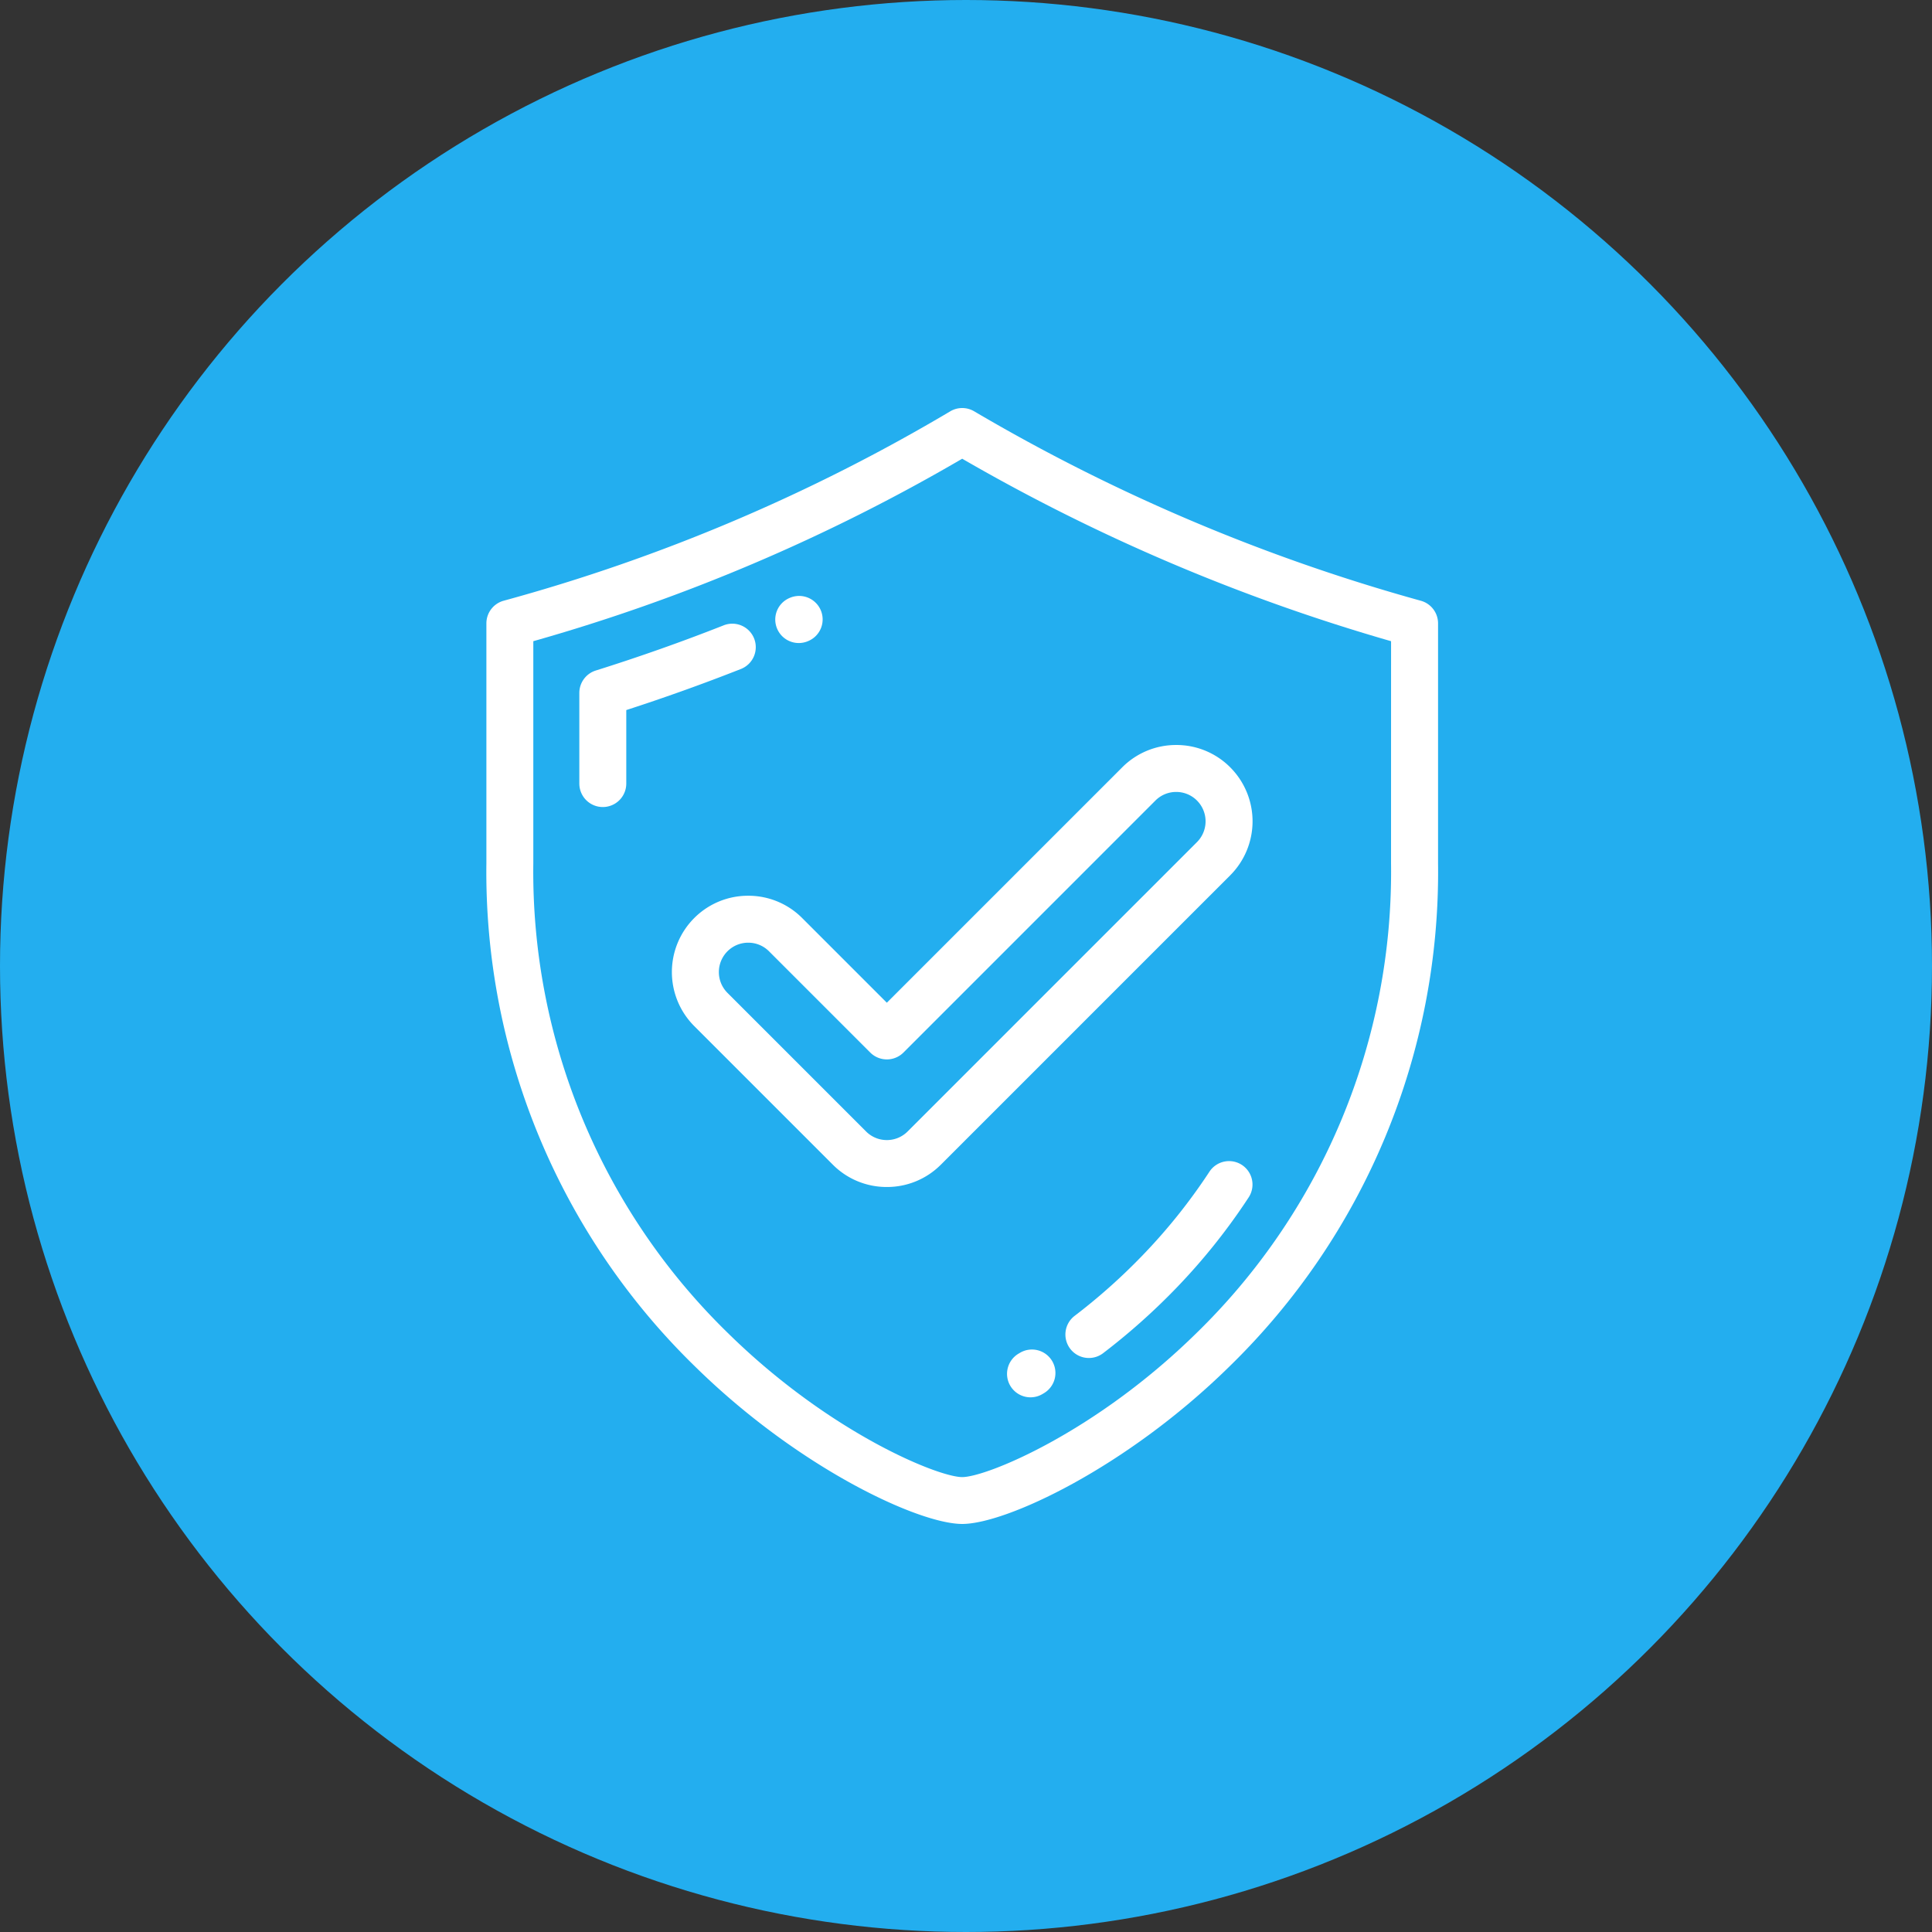
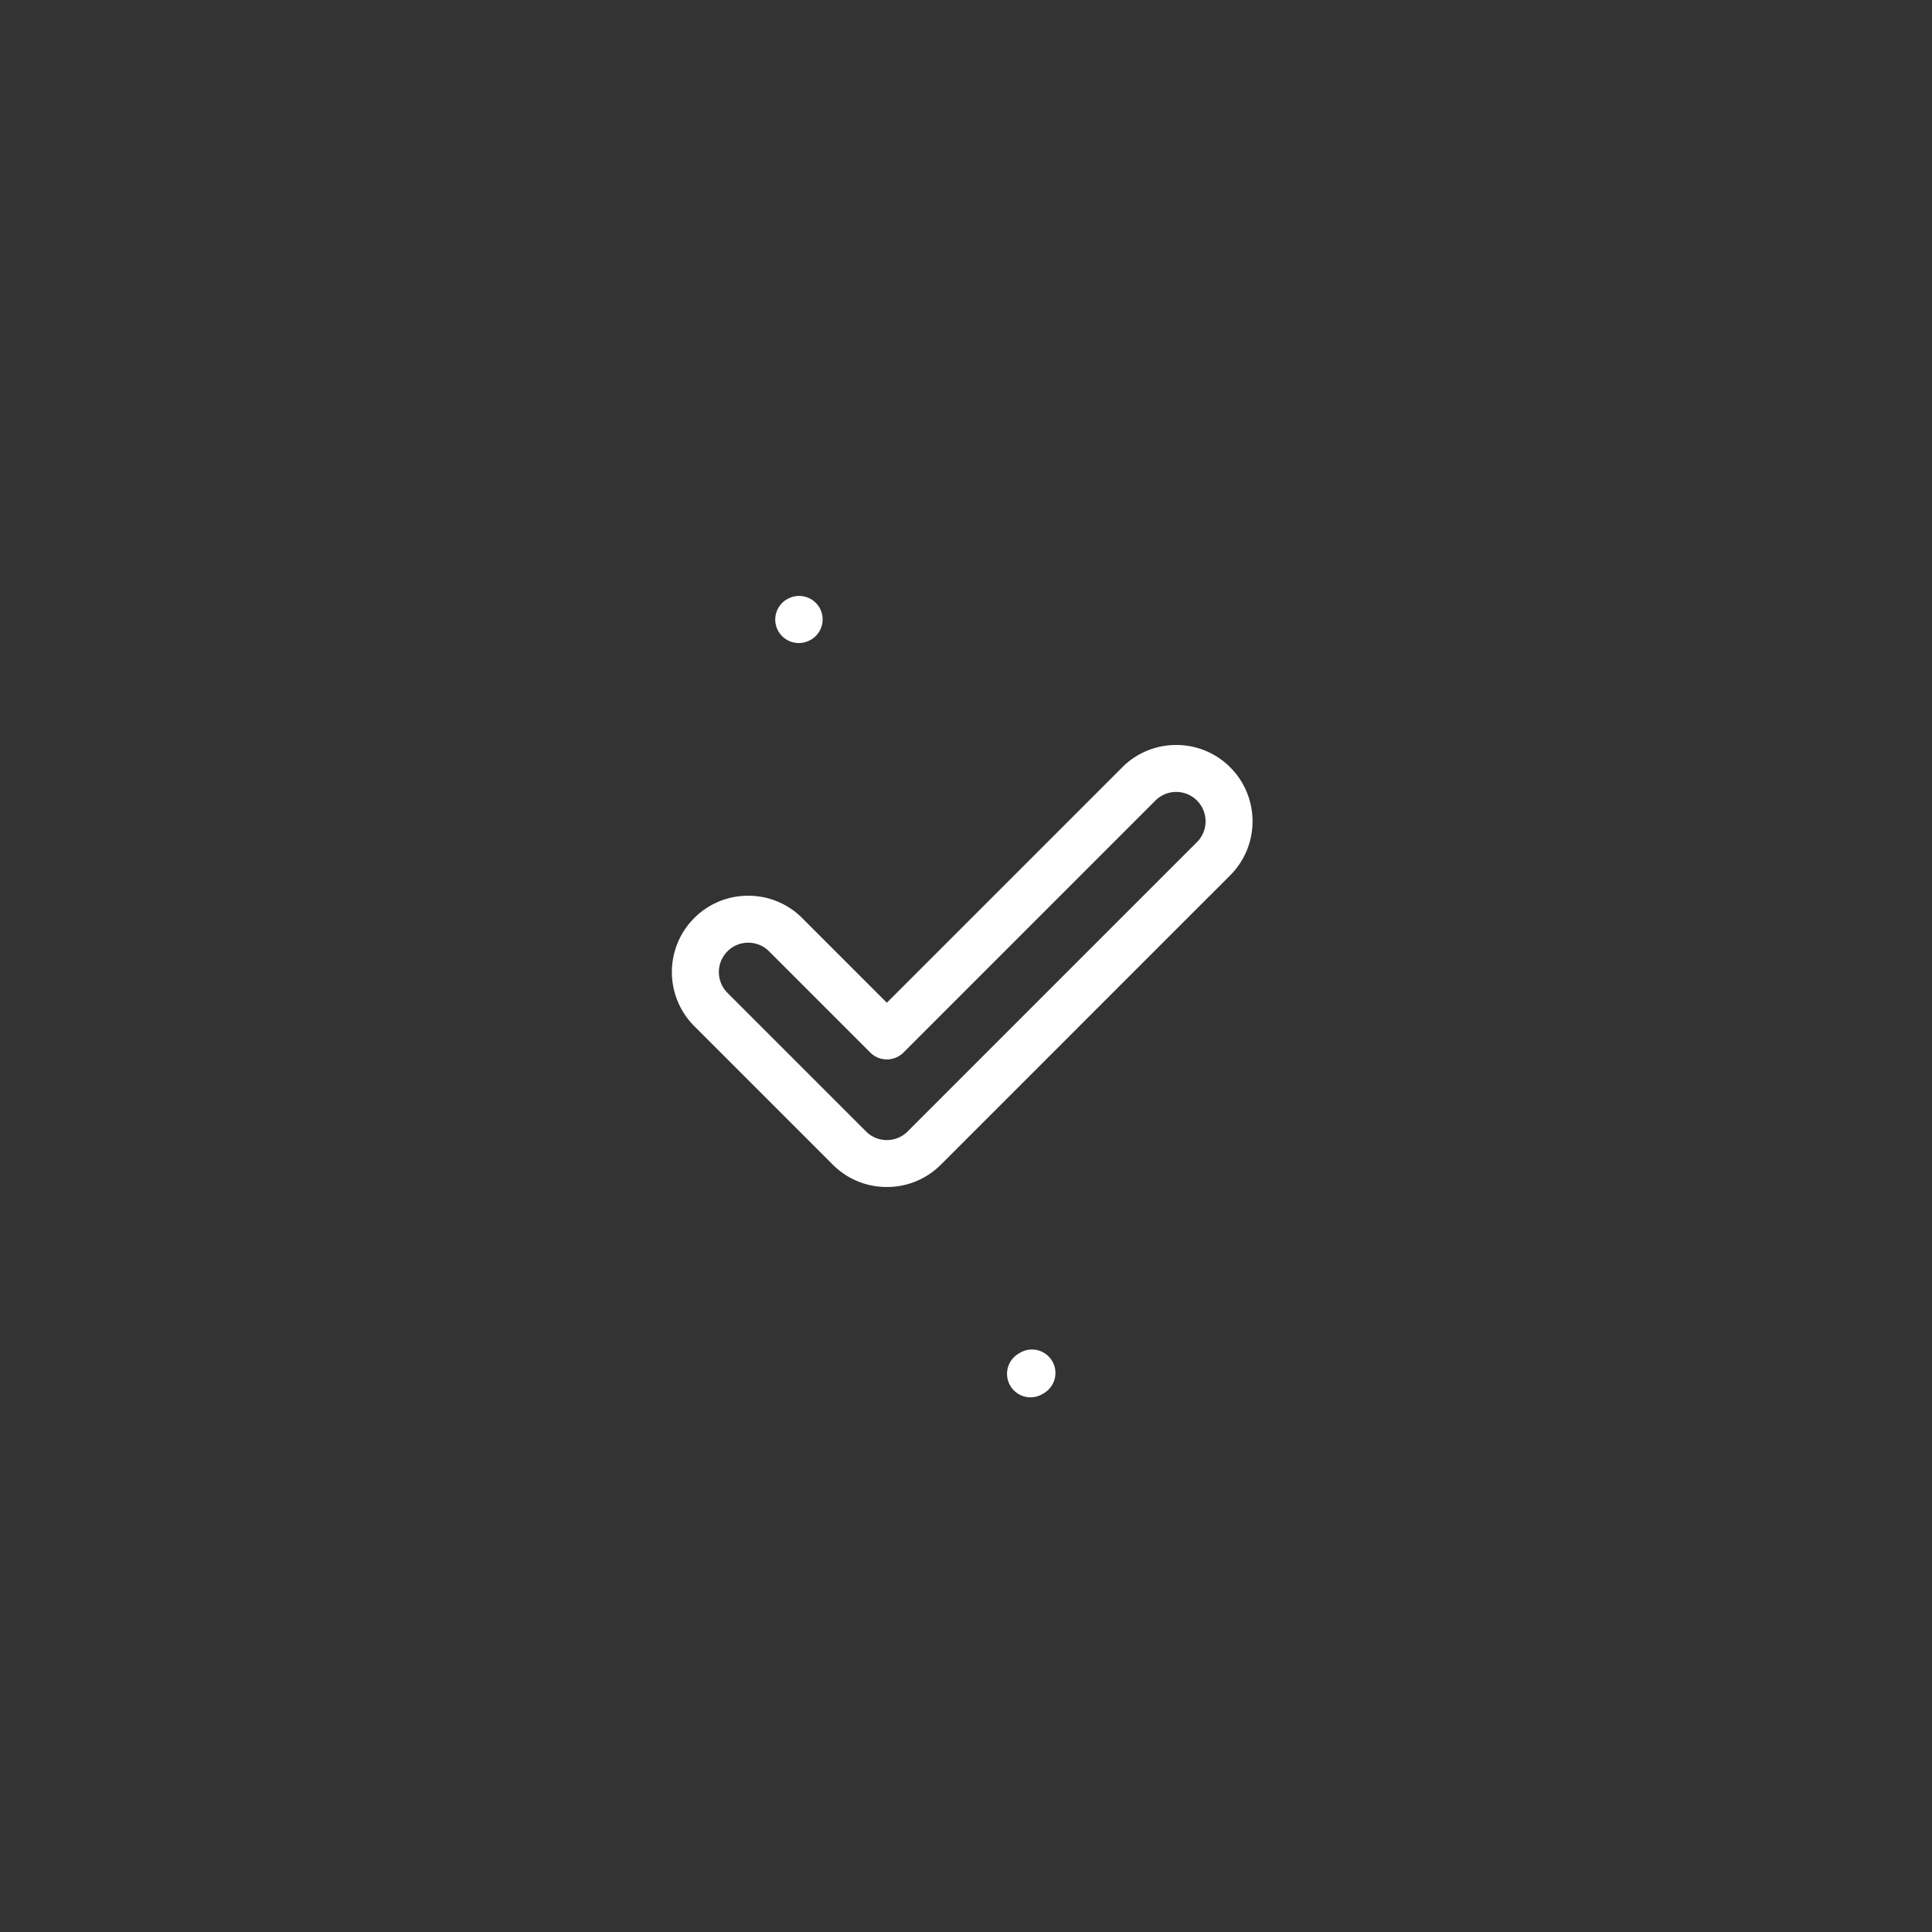
<svg xmlns="http://www.w3.org/2000/svg" width="143" height="143" viewBox="0 0 143 143">
  <rect x="0" y="0" width="143" height="143" fill="#333333" stroke="none" />
  <g id="Group_27" data-name="Group 27" transform="translate(-689 -2444)">
-     <circle id="Ellipse_2" data-name="Ellipse 2" cx="71.5" cy="71.5" r="71.5" transform="translate(689 2444)" fill="#23aeef" />
    <g id="Group_10" data-name="Group 10" transform="translate(3036.918 3037.829)">
      <g id="Group_9" data-name="Group 9" transform="translate(-2311.918 -563.627)">
        <g id="Group_8" data-name="Group 8" transform="translate(0 0)">
-           <path id="Path_72" data-name="Path 72" d="M-2242.758-549.365a137.394,137.394,0,0,1-33.057-14.021,1.736,1.736,0,0,0-1.766,0,133.632,133.632,0,0,1-33.058,14.021,1.737,1.737,0,0,0-1.278,1.676v17.753a51.072,51.072,0,0,0,15.509,37.314c7.617,7.463,16.49,11.591,19.711,11.591s12.094-4.127,19.711-11.591a51.073,51.073,0,0,0,15.508-37.314v-17.753A1.737,1.737,0,0,0-2242.758-549.365Zm-2.2,19.428A47.665,47.665,0,0,1-2259.42-495.1c-7.49,7.339-15.5,10.6-17.279,10.6s-9.789-3.259-17.279-10.6a47.665,47.665,0,0,1-14.466-34.832V-546.37a136.833,136.833,0,0,0,31.745-13.506,141.16,141.16,0,0,0,31.743,13.506Z" transform="translate(2311.918 563.627)" fill="#fff" />
-           <path id="Path_73" data-name="Path 73" d="M-2256.333-463.583a1.737,1.737,0,0,0-2.253-.98c-3.1,1.223-6.29,2.349-9.469,3.346a1.737,1.737,0,0,0-1.217,1.658v6.709a1.738,1.738,0,0,0,1.737,1.737,1.738,1.738,0,0,0,1.738-1.737v-5.44c2.852-.923,5.7-1.943,8.485-3.041A1.737,1.737,0,0,0-2256.333-463.583Z" transform="translate(2276.152 480.645)" fill="#fff" />
          <path id="Path_74" data-name="Path 74" d="M-2177.655-473.936a1.736,1.736,0,0,0,.7-.146l.032-.014a1.734,1.734,0,0,0,.89-2.287,1.741,1.741,0,0,0-2.293-.892l-.028.012a1.733,1.733,0,0,0-.892,2.286A1.738,1.738,0,0,0-2177.655-473.936Z" transform="translate(2200.775 491.329)" fill="#fff" />
-           <path id="Path_75" data-name="Path 75" d="M-2033.2-217.816a1.738,1.738,0,0,0-2.405.5,42.287,42.287,0,0,1-4.993,6.236,44.4,44.4,0,0,1-4.984,4.434,1.738,1.738,0,0,0-.328,2.435,1.735,1.735,0,0,0,1.383.684,1.729,1.729,0,0,0,1.052-.356,47.872,47.872,0,0,0,5.375-4.782,45.714,45.714,0,0,0,5.4-6.751A1.737,1.737,0,0,0-2033.2-217.816Z" transform="translate(2089.123 273.839)" fill="#fff" />
          <path id="Path_76" data-name="Path 76" d="M-2072.068-131.423l-.1.059a1.738,1.738,0,0,0-.633,2.374,1.736,1.736,0,0,0,1.505.867,1.727,1.727,0,0,0,.869-.234l.115-.068a1.738,1.738,0,0,0,.621-2.377A1.738,1.738,0,0,0-2072.068-131.423Z" transform="translate(2111.572 201.346)" fill="#fff" />
          <path id="Path_77" data-name="Path 77" d="M-2217.136-396.216a5.611,5.611,0,0,0-3.995-1.654,5.614,5.614,0,0,0-4,1.654,5.657,5.657,0,0,0,0,7.99l10.259,10.259a5.614,5.614,0,0,0,4,1.654,5.613,5.613,0,0,0,4-1.654l21.417-21.417a5.657,5.657,0,0,0,0-7.99,5.612,5.612,0,0,0-3.995-1.654,5.613,5.613,0,0,0-4,1.654l-17.422,17.422Zm26.143-8.7a2.161,2.161,0,0,1,1.538-.637,2.161,2.161,0,0,1,1.538.637,2.177,2.177,0,0,1,0,3.076l-21.417,21.417a2.161,2.161,0,0,1-1.538.637,2.162,2.162,0,0,1-1.538-.637l-10.259-10.259a2.177,2.177,0,0,1,0-3.076,2.162,2.162,0,0,1,1.538-.637,2.159,2.159,0,0,1,1.538.637l7.493,7.493a1.737,1.737,0,0,0,1.229.509,1.737,1.737,0,0,0,1.229-.509Z" transform="translate(2240.513 433.968)" fill="#fff" />
        </g>
      </g>
    </g>
  </g>
</svg>